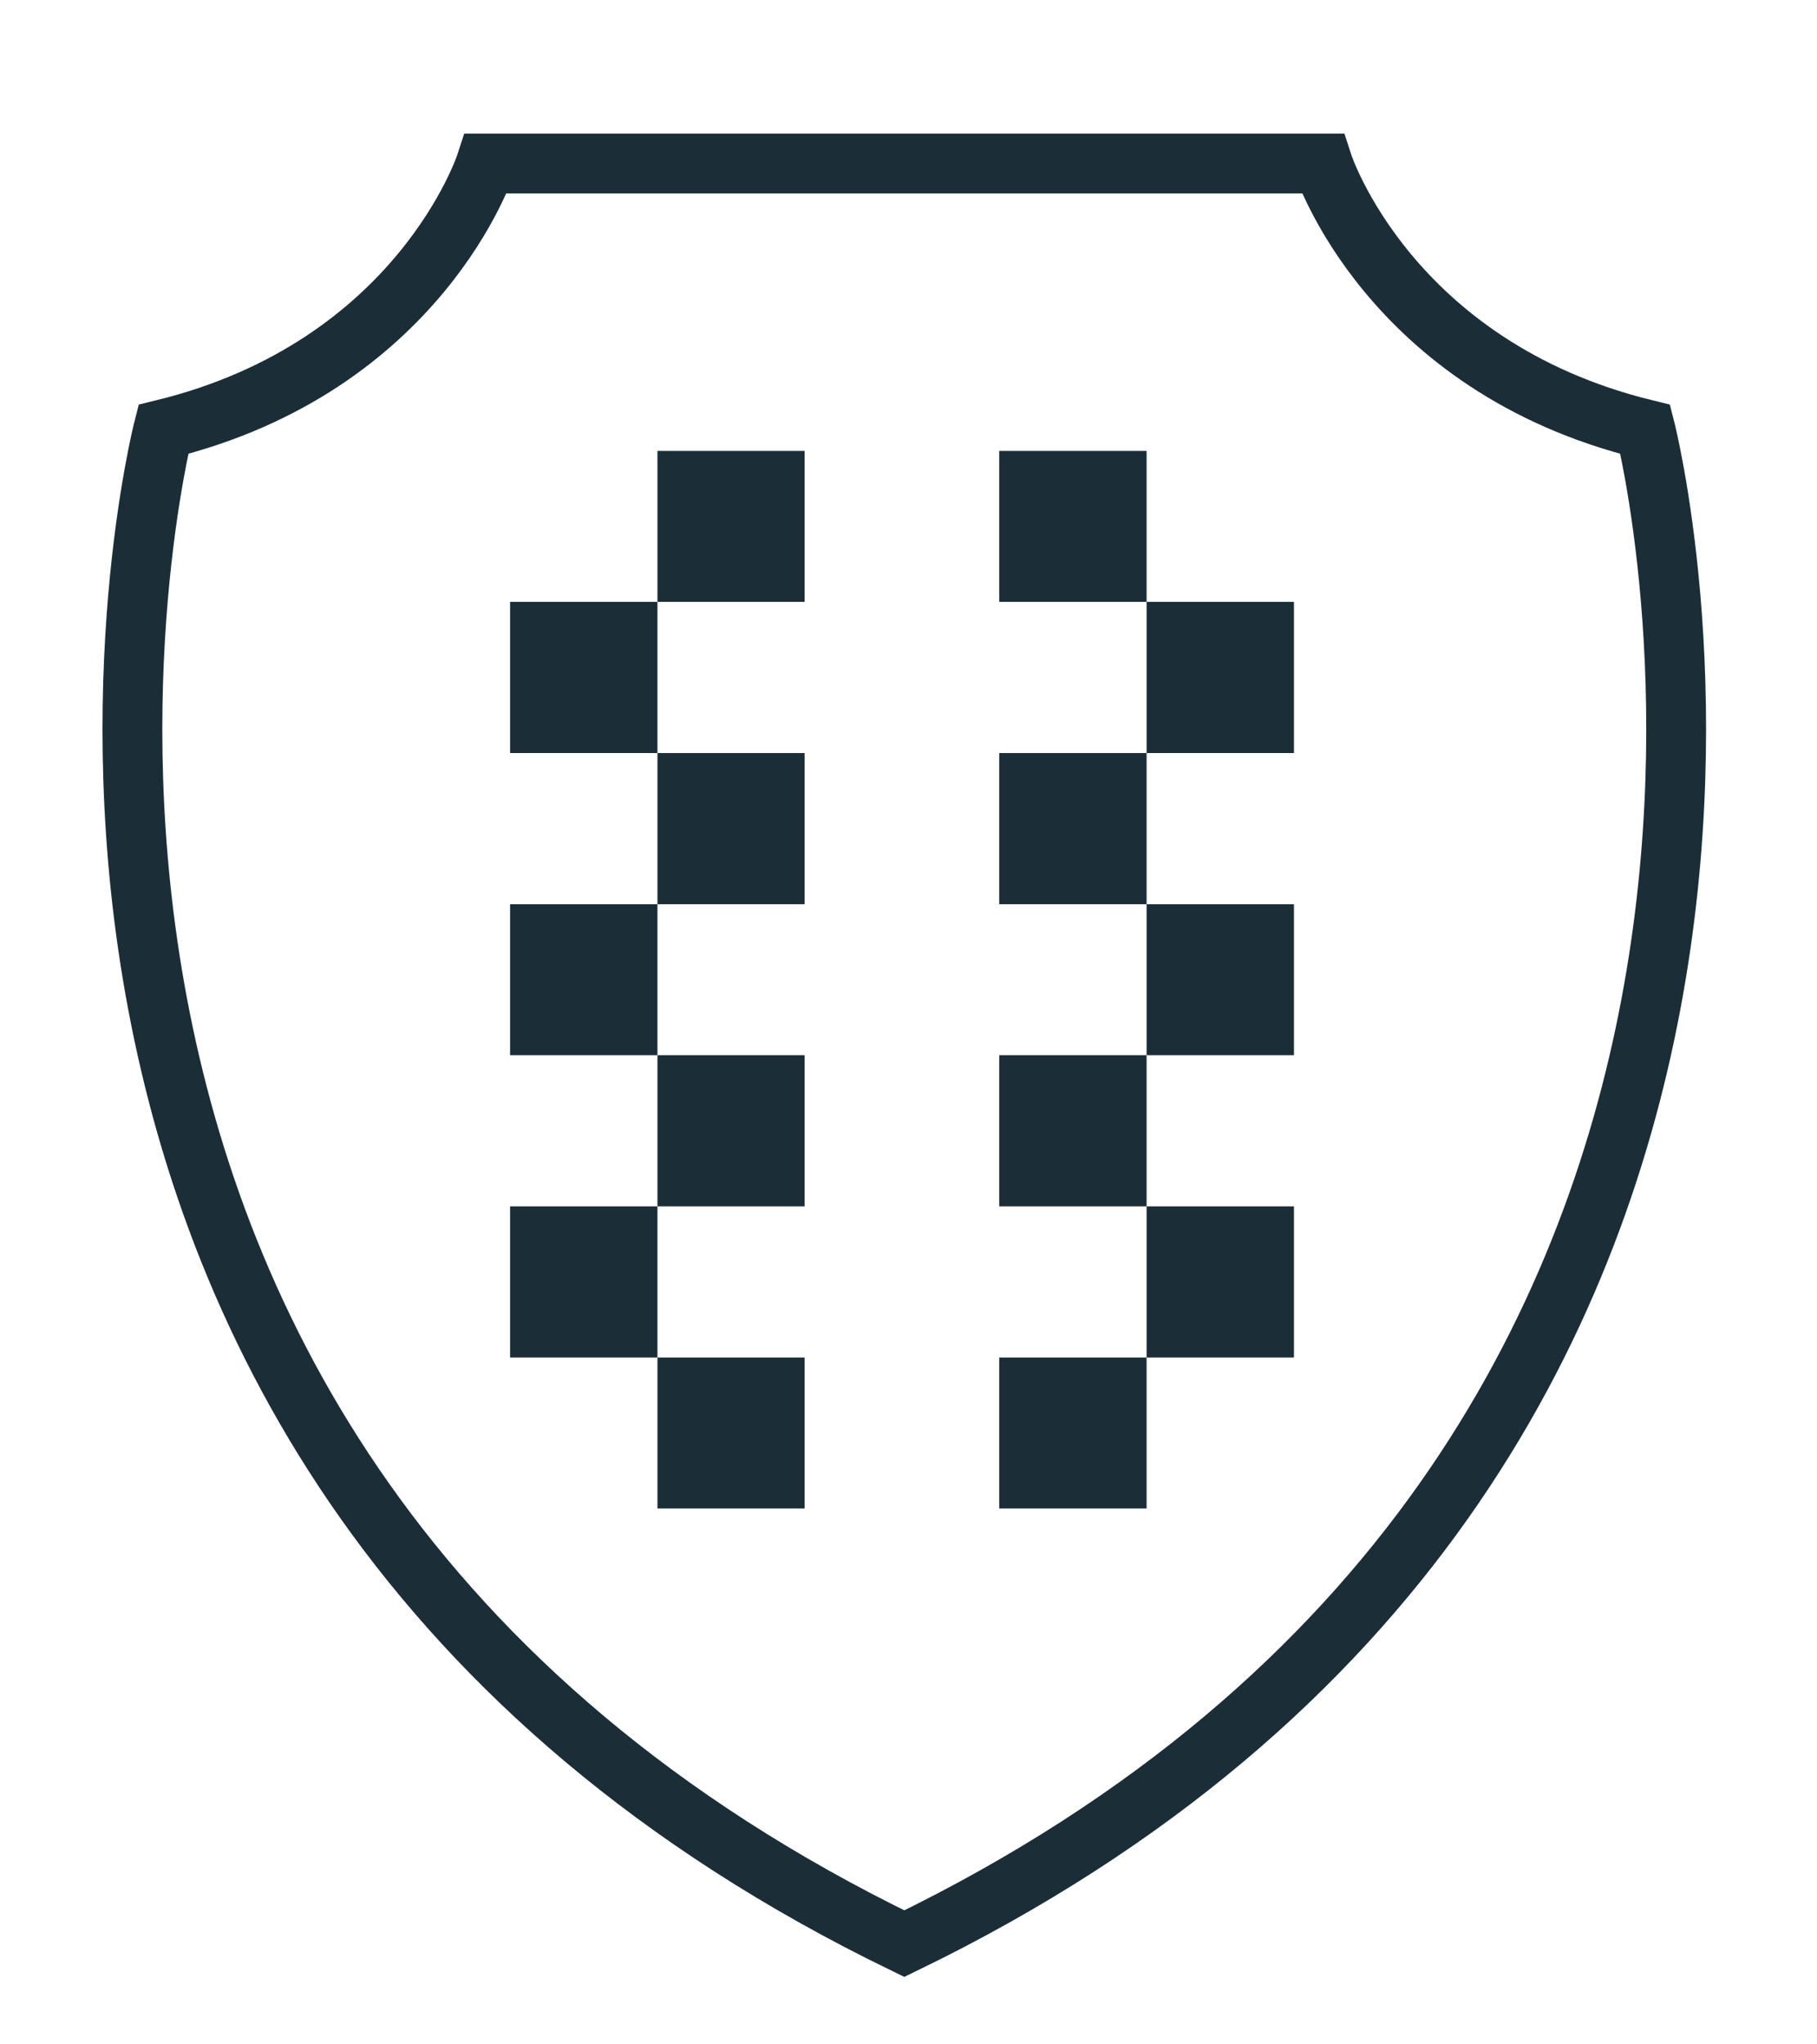
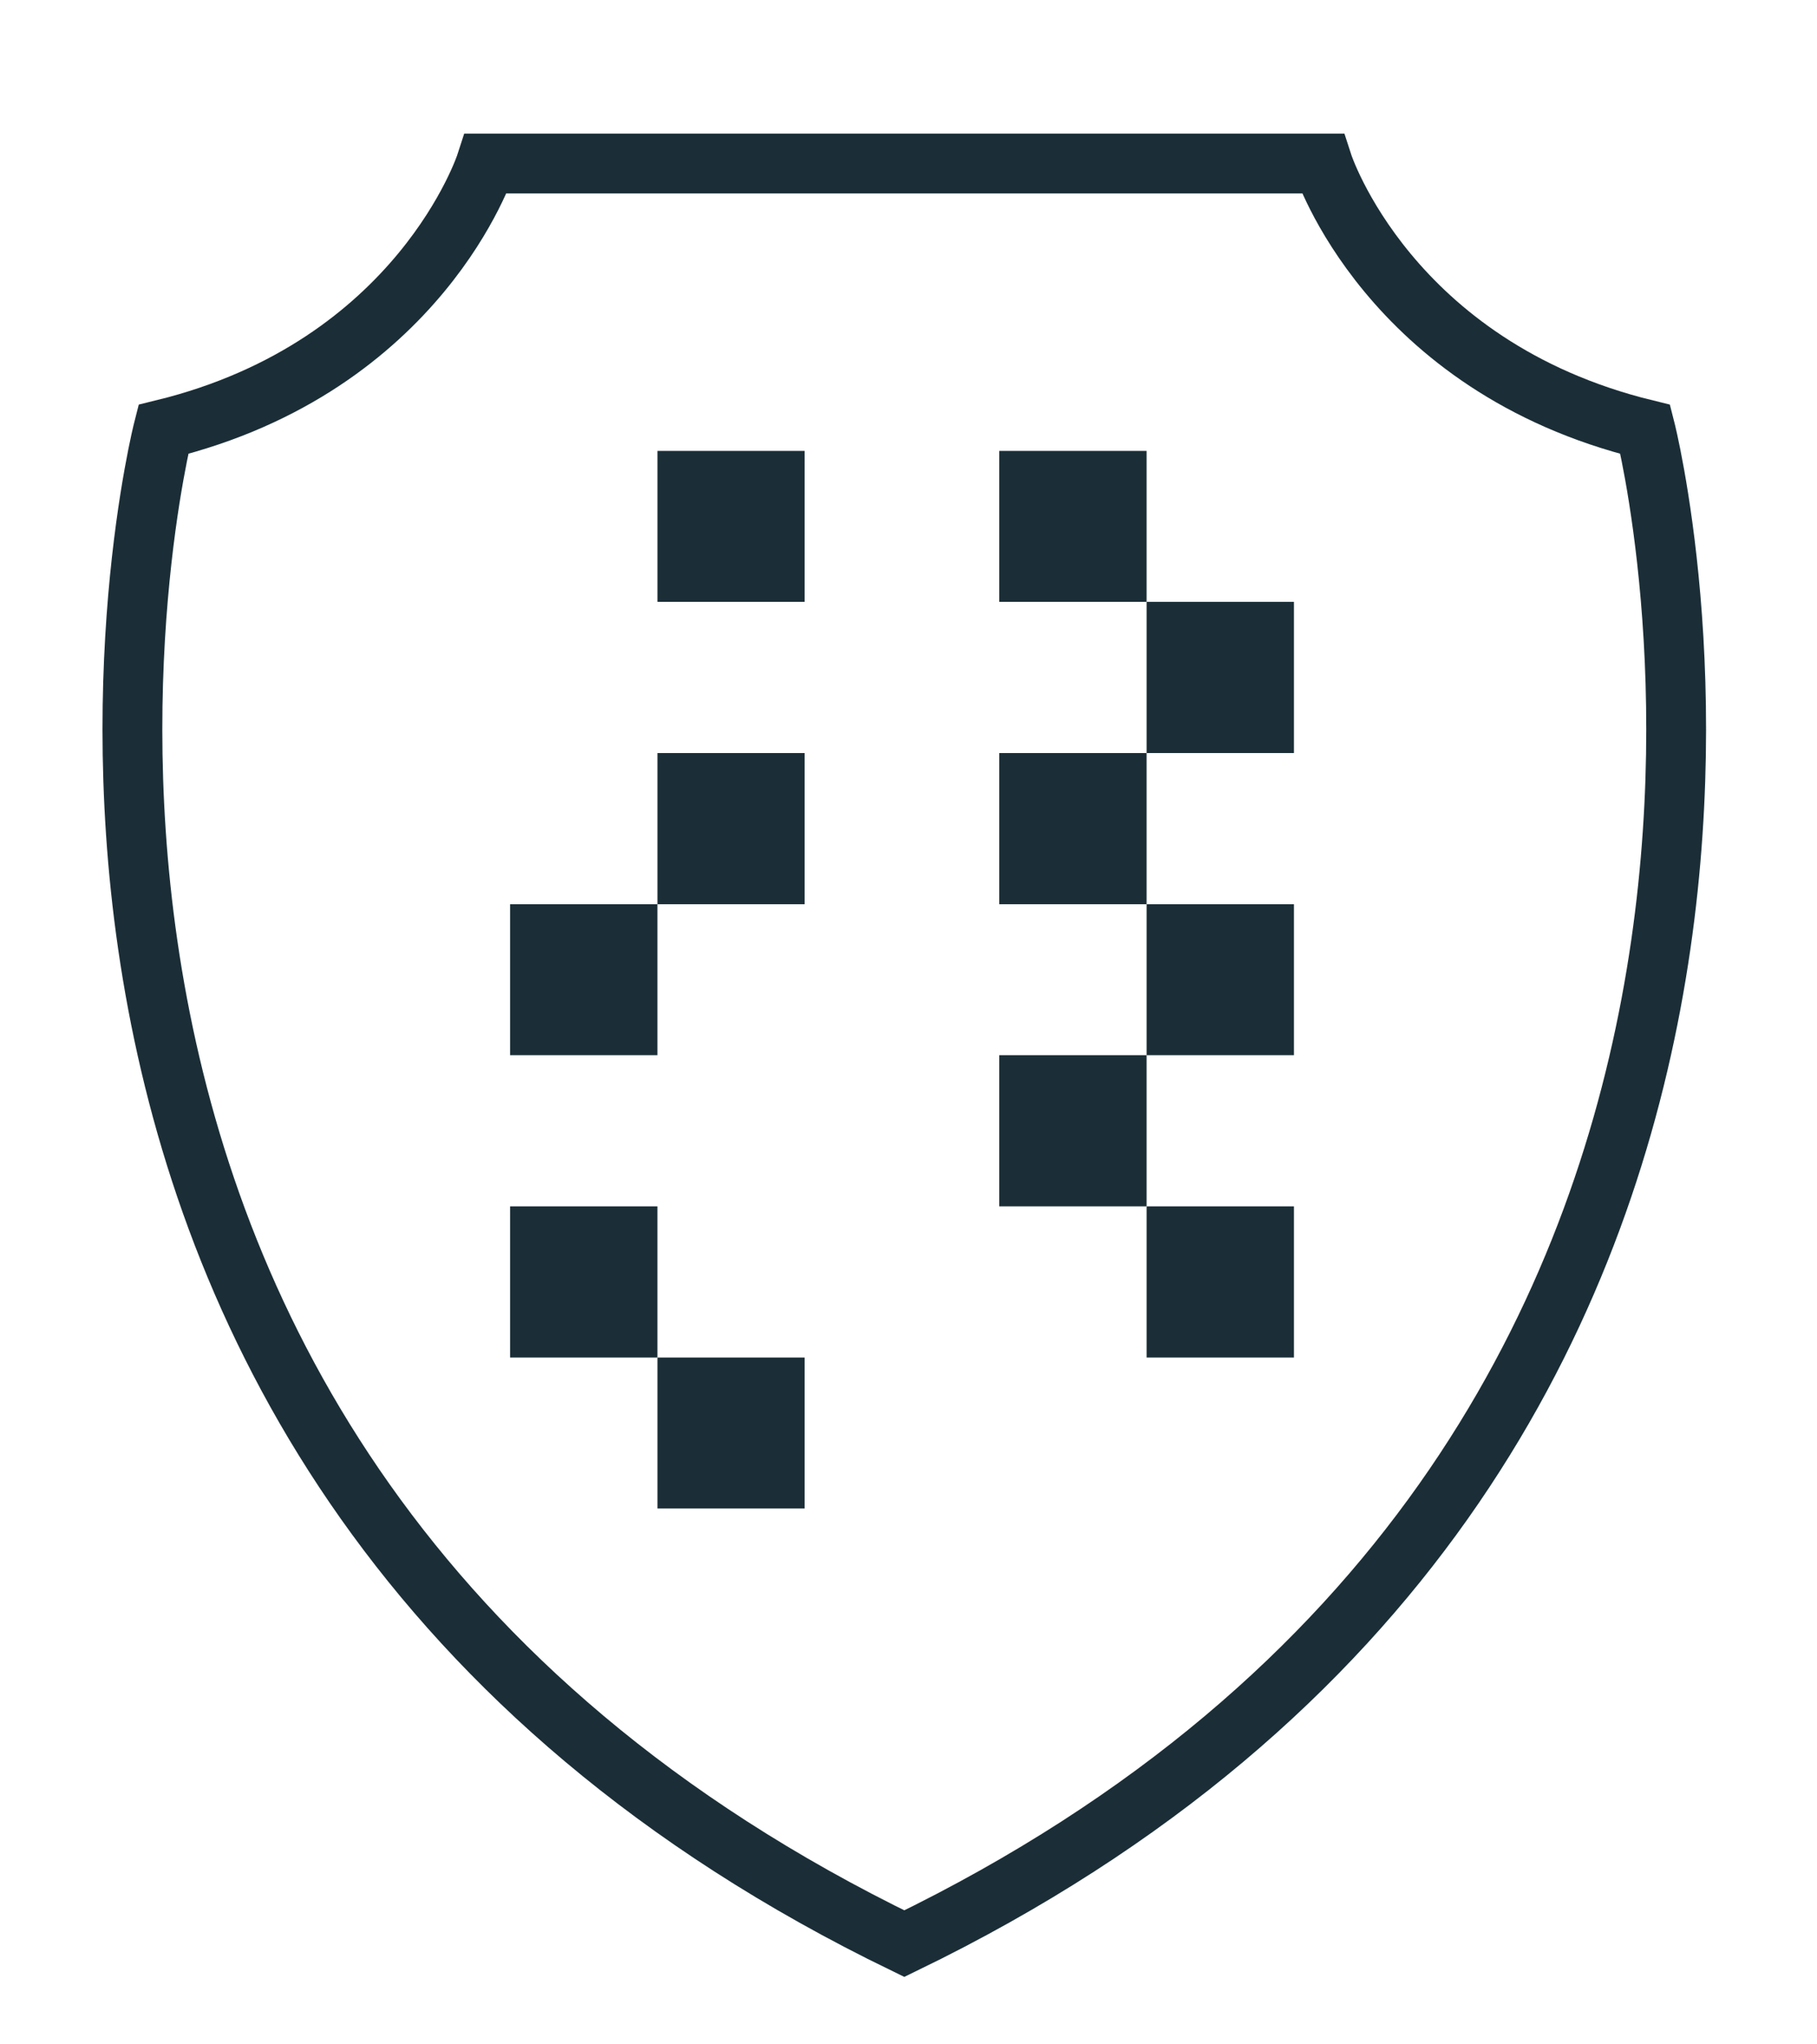
<svg xmlns="http://www.w3.org/2000/svg" id="Ebene_1" x="0px" y="0px" viewBox="0 0 91.12 102.49" style="enable-background:new 0 0 91.12 102.49;" xml:space="preserve">
  <style type="text/css">
	.st0{fill:none;stroke:#1B2E37;stroke-width:3;stroke-miterlimit:10;}
	.st1{fill:#1B2E37;}
</style>
-   <path class="st0" d="M82.51,21.53C69.62,18.37,66.33,8.2,66.33,8.2H45.35H24.37c0,0-3.29,10.17-16.18,13.33  c0,0-13.15,51.52,37.16,75.93C95.65,73.06,82.51,21.53,82.51,21.53L82.51,21.53z" />
+   <path class="st0" d="M82.51,21.53C69.62,18.37,66.33,8.2,66.33,8.2H24.37c0,0-3.29,10.17-16.18,13.33  c0,0-13.15,51.52,37.16,75.93C95.65,73.06,82.51,21.53,82.51,21.53L82.51,21.53z" />
  <polygon class="st1" points="40.35,75.64 40.35,68.07 32.97,68.07 32.97,75.64 40.35,75.64 " />
-   <polygon class="st1" points="50.11,75.64 50.11,68.07 57.5,68.07 57.5,75.64 50.11,75.64 " />
  <polygon class="st1" points="40.35,30.18 40.35,22.61 32.97,22.61 32.97,30.18 40.35,30.18 " />
  <polygon class="st1" points="50.11,30.18 50.11,22.61 57.5,22.61 57.5,30.18 50.11,30.18 " />
-   <polygon class="st1" points="32.97,37.76 32.97,30.18 25.58,30.18 25.58,37.76 32.97,37.76 " />
  <polygon class="st1" points="57.5,37.76 57.5,30.18 64.89,30.18 64.89,37.76 57.5,37.76 " />
  <polygon class="st1" points="40.35,45.34 40.35,37.76 32.97,37.76 32.97,45.34 40.35,45.34 " />
  <polygon class="st1" points="50.11,45.34 50.11,37.76 57.5,37.76 57.5,45.34 50.11,45.34 " />
  <polygon class="st1" points="32.97,52.91 32.97,45.34 25.58,45.34 25.58,52.91 32.97,52.91 " />
  <polygon class="st1" points="57.5,52.91 57.5,45.34 64.89,45.34 64.89,52.91 57.5,52.91 " />
-   <polygon class="st1" points="40.35,60.49 40.35,52.91 32.97,52.91 32.97,60.49 40.35,60.49 " />
  <polygon class="st1" points="50.11,60.49 50.11,52.91 57.5,52.91 57.5,60.49 50.11,60.49 " />
  <polygon class="st1" points="32.97,68.07 32.97,60.49 25.58,60.49 25.58,68.07 32.97,68.07 " />
  <polygon class="st1" points="57.5,68.07 57.5,60.49 64.89,60.49 64.89,68.07 57.5,68.07 " />
</svg>